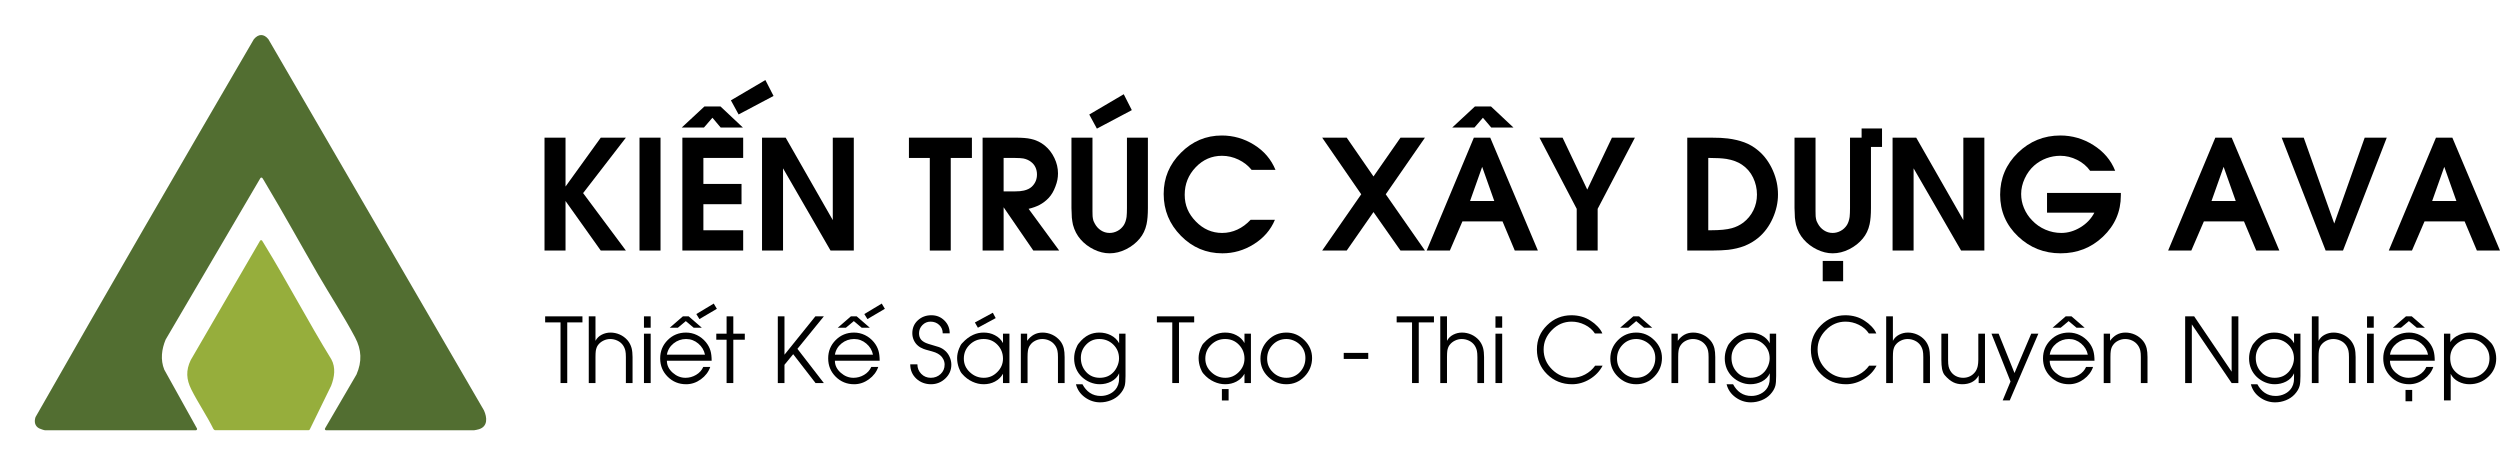
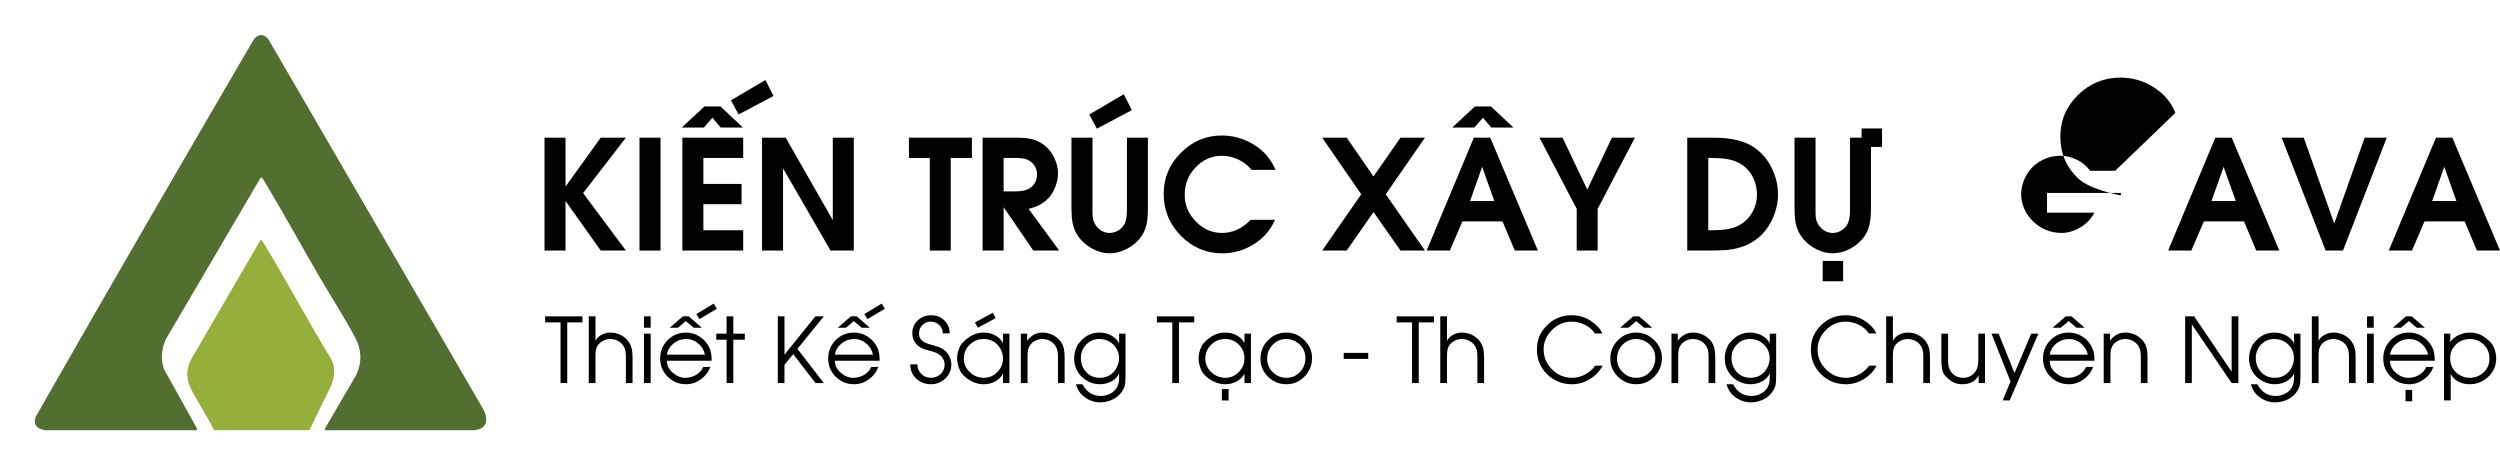
<svg xmlns="http://www.w3.org/2000/svg" id="Layer_1" data-name="Layer 1" width="11880.63" height="2187.7" viewBox="0 0 11880.63 2187.7">
  <g>
    <path d="M1544.7,2035.81l149.17-255.68c.13-.22.24-.44.34-.67,26.54-61.28,24.42-117.17-6.7-175.88-53.03-100.05-119.39-201.5-176.63-300.34-83.99-145.03-164.95-292.43-251.13-436.12-1.96-3.27-7.71-13.96-12.61-20.78-2.51-3.49-7.8-3.22-9.97.49l-449.82,766.54c-.14.24-.27.5-.38.76-18.87,45.36-25.17,95.58-6.49,142.13.1.25.21.48.34.72l155.05,278.94c.29.52.5,1.08.62,1.66h0c.78,3.7-2.05,7.17-5.83,7.17H213.88c-4,0-23.35-6.69-27.84-9.05-20.65-10.82-24.2-31.78-17.52-52.73.13-.41.3-.8.51-1.17C510.55,1381.58,858.34,783.83,1206.1,186.93c.18-.31.39-.61.62-.88,21.64-25.6,47.12-26.42,68.46.05.2.25.38.51.54.78l1023.96,1762.99c.11.18.21.37.29.57,15.42,33.98,18.69,76.29-23.92,89.37-4.29,1.32-19.87,4.94-23.28,4.94h-702.92c-4.6,0-7.47-4.97-5.15-8.94Z" fill="#526e31" />
    <path d="M1235.76,1144.26c2.21-3.81,7.67-3.99,10.11-.33,4.03,6.06,8.68,14.19,9.55,15.61,110.32,180.13,208.49,368.03,319.18,548.02,21.75,39.36,14.66,84.99-.78,125.22-.07.17-.14.35-.22.51l-101.15,206.98c-.32.66-.76,1.25-1.3,1.75l-.85.78c-1.1,1.02-2.55,1.59-4.06,1.59l-443.95-.07c-1.55,0-3.04-.6-4.15-1.68l-3.05-2.95c-.48-.47-.88-1.01-1.17-1.61-31.45-63.39-72.88-123.9-104.49-186.83-24.16-48.09-26.66-90.56-3.09-139.94.07-.16.16-.31.24-.46l329.18-566.59Z" fill="#96ae3c" />
  </g>
  <g>
    <path d="M2587.68,1190.7v-536.52h99.88v232.27l167.42-232.27h119.43l-203.32,263.47,203.32,273.04h-119.43l-167.42-235.46v235.46h-99.88Z" />
    <path d="M3039.1,1190.7v-536.52h99.88v536.52h-99.88Z" />
    <path d="M3239.93,605.96l107.7-100h76.42l106.28,100h-105.57l-39.1-46.45-40.17,46.45h-105.57ZM3242.78,1190.7v-536.52h288.98v96.45h-189.1v123.4h181.28v96.45h-181.28v123.76h189.1v96.45h-288.98ZM3510.08,543.9l-36.61-67.02,163.86-96.45,38.74,75.53-166,87.94Z" />
    <path d="M3621.34,1190.7v-536.52h112.32l223.93,391.84v-391.84h99.88v536.52h-110.55l-225.71-390.77v390.77h-99.88Z" />
    <path d="M4418.62,1190.7v-440.06h-99.17v-96.45h299.29v96.45h-100.59v440.06h-99.53Z" />
    <path d="M4669.57,1190.7v-536.52h156.04c15.16,0,28.91.48,41.23,1.42,12.32.95,23.1,2.48,32.35,4.61,25.35,5.67,47.45,16.31,66.29,31.91,18.84,15.6,33.95,35.23,45.32,58.86,11.37,23.64,17.06,47.99,17.06,73.05,0,10.41-.95,20.57-2.84,30.5-1.9,9.93-5.1,20.69-9.6,32.27-8.06,21.75-18.54,39.54-31.46,53.37-12.92,13.83-27.67,25.12-44.25,33.86-14.7,7.57-31.87,13.71-51.54,18.44l145.38,198.22h-122.99l-141.11-205.67v205.67h-99.88ZM4769.45,909.5h54.38c17.29,0,31.28-1.3,41.94-3.9,15.64-3.55,28.2-9.69,37.68-18.44,16.35-15.6,24.53-34.98,24.53-58.15,0-12.06-2.37-23.28-7.11-33.69-4.74-10.4-12.09-19.33-22.04-26.77s-21.68-12.59-35.19-15.43c-4.27-.71-9.6-1.3-16-1.77-6.4-.47-14.1-.71-23.1-.71h-55.1v158.86Z" />
    <path d="M5091.84,654.18h99.88v348.58l.36,18.08c0,2.6.12,5.44.36,8.51.23,3.08.71,6.27,1.42,9.57.71,6.86,3.43,14.31,8.18,22.34,7.11,13.95,16.94,25.06,29.5,33.33,12.56,8.28,26.42,12.41,41.59,12.41,13.03,0,25.59-3.19,37.68-9.57s22.15-15.72,30.21-28.01c6.4-10.64,10.66-23.52,12.8-38.65,1.18-11.11,1.78-25.06,1.78-41.84v-334.75h99.53v334.75c0,31.21-2.13,56.74-6.4,76.59-5.69,26.48-16.59,49.29-32.7,68.44-17.06,20.57-38.45,37.36-64.16,50.35-25.71,13-51.96,19.5-78.73,19.5-24.88,0-49.71-6.03-74.47-18.08-24.76-12.06-45.8-27.95-63.09-47.69-17.3-19.74-29.5-43.08-36.61-70.03-2.13-10.16-3.91-21.39-5.33-33.69,0-5.2-.3-13.12-.89-23.76-.59-10.64-.89-17.85-.89-21.63v-334.75ZM5212.7,611.28l-36.26-67.02,163.86-96.45,38.39,75.53-166,87.94Z" />
    <path d="M5943.15,1044.6h115.52c-19.91,47.99-53.56,86.76-100.95,116.31-45.98,28.61-95.5,42.91-148.58,42.91-76.78,0-142.48-27.71-197.1-83.15-54.62-55.43-81.93-121.68-81.93-198.76s27.25-141.19,81.75-195.92c54.5-54.73,119.31-82.09,194.43-82.09,54.97,0,106.1,14.72,153.38,44.15s81.22,69.21,101.84,119.32h-113.39c-16.59-20.57-37.44-36.88-62.56-48.94-25.12-12.06-51.31-18.08-78.55-18.08-48.58,0-90.23,18.21-124.94,54.61-34.72,36.41-52.07,79.91-52.07,130.49s17.65,90.84,52.96,127.13c35.31,36.29,76.89,54.43,124.76,54.43,25.35,0,49.52-5.32,72.51-15.96,22.98-10.64,43.95-26.12,62.91-46.45Z" />
    <path d="M6283.32,1190.7l185.55-267.37-185.55-269.14h116.59l127.25,184.39,128.32-184.39h116.23l-186.26,269.14,186.26,267.37h-116.23l-128.32-182.98-127.25,182.98h-116.59Z" />
    <path d="M6779.89,1190.7l224.29-536.52h77.84l226.42,536.52h-109.83l-58.29-138.65h-190.52l-59.72,138.65h-110.19ZM6901.45,605.96l107.7-100h76.42l106.64,100h-105.57l-39.46-46.45-40.17,46.45h-105.57ZM6986.05,955.24h115.17l-57.58-162.41-57.58,162.41Z" />
    <path d="M7492.92,1190.7v-198.22l-177.01-338.29h109.83l117.3,246.8,117.3-246.8h109.12l-177.01,338.29v198.22h-99.53Z" />
    <path d="M8018.28,1190.7v-536.52h113.03c33.65,0,60.3,1.3,79.98,3.9,28.2,3.55,54.26,9.7,78.2,18.44,23.93,8.75,46.44,22.11,67.54,40.07,28.44,24.11,51.18,55.44,68.25,93.97,8.05,18.44,14.1,37.06,18.13,55.85,4.03,18.79,6.04,38.24,6.04,58.33,0,37.59-8.24,74.94-24.7,112.06-16.47,37.12-39.04,67.85-67.71,92.2-20.38,17.02-43.25,30.5-68.6,40.42-21.8,8.28-46.8,14.18-75,17.73-9.01.95-20.74,1.77-35.19,2.48-14.46.71-29.39,1.06-44.79,1.06h-115.17ZM8118.17,1094.25h12.44c43.13,0,76.42-3.31,99.88-9.93,19.67-5.44,37.79-14.3,54.38-26.6,20.62-16.07,36.55-35.58,47.81-58.51,11.25-22.93,16.88-47.75,16.88-74.47,0-28.37-6.1-55.26-18.31-80.67-12.21-25.41-29.92-45.92-53.14-61.52-19.43-13.24-43.96-22.34-73.58-27.3-20.38-3.07-46.8-4.61-79.27-4.61h-7.11v343.61Z" />
    <path d="M8891.27,698.15v290.78c0,31.21-2.13,56.74-6.4,76.59-5.69,26.48-16.59,49.29-32.7,68.44-17.06,20.57-38.45,37.36-64.16,50.35-25.71,13-51.96,19.5-78.73,19.5-24.88,0-49.71-6.03-74.47-18.08-24.76-12.06-45.8-27.95-63.09-47.69-17.3-19.74-29.5-43.08-36.61-70.03-2.13-10.16-3.91-21.39-5.33-33.69,0-5.2-.3-13.12-.89-23.76-.59-10.64-.89-17.85-.89-21.63v-334.75h99.88v348.58l.35,18.08c0,2.6.12,5.44.36,8.51.23,3.08.71,6.27,1.42,9.57.71,6.86,3.43,14.31,8.18,22.34,7.11,13.95,16.94,25.06,29.5,33.33,12.56,8.28,26.42,12.41,41.59,12.41,13.03,0,25.59-3.19,37.68-9.57,12.08-6.38,22.15-15.72,30.21-28.01,6.4-10.64,10.66-23.52,12.8-38.65,1.18-11.11,1.78-25.06,1.78-41.84v-334.75h55.1v-43.62h97.04v87.59h-52.61ZM8662.01,1336.8v-96.81h97.04v96.81h-97.04Z" />
-     <path d="M8994,1190.7v-536.52h112.32l223.93,391.84v-391.84h99.88v536.52h-110.55l-225.71-390.77v390.77h-99.88Z" />
-     <path d="M10051.83,811.63h-119.08c-15.64-21.99-36.32-39.36-62.03-52.13-25.71-12.77-52.2-19.15-79.44-19.15-22.99,0-45.14,3.96-66.47,11.88-21.33,7.92-40.64,19.45-57.94,34.57-18.72,16.55-33.71,37.06-44.96,61.52-11.26,24.47-16.88,49-16.88,73.58,0,11.35,1.07,22.52,3.2,33.51s5.51,22.05,10.13,33.16c4.62,11.11,10.13,21.51,16.53,31.21,6.4,9.7,13.62,18.68,21.68,26.95,18.25,19.39,39.51,34.28,63.8,44.68,24.29,10.41,49.46,15.6,75.53,15.6,31.28,0,61.55-8.87,90.82-26.6,29.26-17.73,51.36-41.01,66.29-69.86h-225v-93.62h350.83v11.7c0,77.07-28.44,142.55-85.31,196.45-55.45,52.48-122.4,78.72-200.83,78.72s-145.73-26.6-201.9-79.79c-57.11-54.13-85.66-120.33-85.66-198.58s28.14-144.73,84.42-199.46c56.28-54.73,123.52-82.09,201.72-82.09,55.92,0,107.93,15.02,156.04,45.03,49.76,31.21,84.6,72.11,104.5,122.69Z" />
+     <path d="M10051.83,811.63h-119.08c-15.64-21.99-36.32-39.36-62.03-52.13-25.71-12.77-52.2-19.15-79.44-19.15-22.99,0-45.14,3.96-66.47,11.88-21.33,7.92-40.64,19.45-57.94,34.57-18.72,16.55-33.71,37.06-44.96,61.52-11.26,24.47-16.88,49-16.88,73.58,0,11.35,1.07,22.52,3.2,33.51s5.51,22.05,10.13,33.16c4.62,11.11,10.13,21.51,16.53,31.21,6.4,9.7,13.62,18.68,21.68,26.95,18.25,19.39,39.51,34.28,63.8,44.68,24.29,10.41,49.46,15.6,75.53,15.6,31.28,0,61.55-8.87,90.82-26.6,29.26-17.73,51.36-41.01,66.29-69.86h-225v-93.62h350.83v11.7s-145.73-26.6-201.9-79.79c-57.11-54.13-85.66-120.33-85.66-198.58s28.14-144.73,84.42-199.46c56.28-54.73,123.52-82.09,201.72-82.09,55.92,0,107.93,15.02,156.04,45.03,49.76,31.21,84.6,72.11,104.5,122.69Z" />
    <path d="M10303.49,1190.7l224.29-536.52h77.84l226.42,536.52h-109.83l-58.29-138.65h-190.52l-59.72,138.65h-110.19ZM10509.65,955.24h115.17l-57.58-162.41-57.58,162.41Z" />
    <path d="M11052.07,1190.7l-209-536.52h104.86l145.02,408.15,144.67-408.15h104.86l-207.94,536.52h-82.46Z" />
    <path d="M11352.07,1190.7l224.29-536.52h77.84l226.42,536.52h-109.83l-58.29-138.65h-190.52l-59.72,138.65h-110.19ZM11558.24,955.24h115.17l-57.58-162.41-57.58,162.41Z" />
  </g>
  <g>
    <path d="M2663.79,1820.33v-288.26h-73.08v-28.7h177.23v28.7h-72.24v288.26h-31.92Z" />
    <path d="M2797.97,1820.33v-316.96h31.92v116.27c6.58-12.57,16.41-22.24,29.5-29.01,13.09-6.77,27.05-10.16,41.89-10.16s29.85,3.07,43.78,9.22c13.93,6.15,26.14,15.08,36.64,26.82,9.24,10.89,15.82,23.39,19.74,37.5,3.08,12.01,4.62,26.26,4.62,42.74v123.6h-31.71v-123.6c0-12.57-.77-22.34-2.31-29.33-2.1-9.77-5.95-18.71-11.55-26.81-6.58-9.36-15.37-16.62-26.35-21.79-10.99-5.17-22.44-7.75-34.33-7.75-11.06,0-21.81,2.55-32.23,7.65-10.43,5.1-19,12.12-25.72,21.05-5.04,6.84-8.54,15.92-10.5,27.23-.42,3.21-.77,7.23-1.05,12.05-.28,4.82-.42,10.72-.42,17.7v123.6h-31.92Z" />
    <path d="M3060.25,1557.41v-54.05h31.92v54.05h-31.92ZM3060.25,1820.33v-234.63h31.92v234.63h-31.92Z" />
    <path d="M3381.96,1714.33h-212.72c0,21.79,9.31,40.85,27.93,57.19,18.06,15.92,38.22,23.88,60.48,23.88,17.78,0,34.51-4.61,50.19-13.83,15.68-9.22,27.09-21.79,34.23-37.71h33.18c-8.12,23.46-22.96,43.02-44.52,58.66-21.56,15.64-44.87,23.46-69.93,23.46-34.58,0-63.81-11.87-87.67-35.61-23.87-23.74-35.8-52.79-35.8-87.15s11.86-63.23,35.59-87.04c23.73-23.81,52.74-35.72,87.04-35.72,18.34,0,35.7,3.98,52.08,11.94s30.52,19.14,42.42,33.52c10.5,12.85,17.85,26.68,22.05,41.48,3.64,12.85,5.46,28.49,5.46,46.93ZM3169.24,1685.62h181.01c-4.2-20.95-14.8-38.62-31.81-53-17.01-14.38-36.36-21.58-58.06-21.58s-42.07,6.99-59.43,20.95c-17.36,13.97-27.93,31.84-31.71,53.63ZM3182.89,1557.41l62.37-54.05h27.51l62.37,54.05h-38.64l-37.38-31.42-37.59,31.42h-38.64ZM3309.1,1492.47l82.74-49.86,14.91,24.93-82.95,48.81-14.7-23.88Z" />
    <path d="M3452.94,1820.33v-205.93h-48.93v-28.7h48.93v-82.33h31.92v82.33h54.6v28.7h-54.6v205.93h-31.92Z" />
    <path d="M3696.33,1820.33v-316.96h31.71v182.26l146.79-182.26h40.32l-125.58,154.4,125.58,162.57h-39.48l-106.26-137.22-41.37,50.49v86.73h-31.71Z" />
    <path d="M4180.36,1714.33h-212.72c0,21.79,9.31,40.85,27.93,57.19,18.06,15.92,38.22,23.88,60.48,23.88,17.78,0,34.51-4.61,50.19-13.83,15.68-9.22,27.09-21.79,34.23-37.71h33.18c-8.12,23.46-22.96,43.02-44.52,58.66-21.56,15.64-44.87,23.46-69.93,23.46-34.58,0-63.81-11.87-87.67-35.61-23.87-23.74-35.8-52.79-35.8-87.15s11.86-63.23,35.59-87.04c23.73-23.81,52.74-35.72,87.04-35.72,18.34,0,35.7,3.98,52.08,11.94s30.52,19.14,42.42,33.52c10.5,12.85,17.85,26.68,22.05,41.48,3.64,12.85,5.46,28.49,5.46,46.93ZM3967.64,1685.62h181.01c-4.2-20.95-14.8-38.62-31.81-53-17.01-14.38-36.36-21.58-58.06-21.58s-42.07,6.99-59.43,20.95c-17.36,13.97-27.93,31.84-31.71,53.63ZM3981.29,1557.41l62.37-54.05h27.51l62.37,54.05h-38.64l-37.38-31.42-37.59,31.42h-38.64ZM4107.49,1492.47l82.74-49.86,14.91,24.93-82.95,48.81-14.7-23.88Z" />
    <path d="M4325.68,1731.5h34.02c0,17.6,6.09,32.65,18.27,45.15,12.18,12.5,27.3,18.75,45.36,18.75s33.88-5.93,46.62-17.81c12.74-11.87,19.11-26.82,19.11-44.83,0-8.66-1.93-16.93-5.77-24.83-3.85-7.89-9.07-14.52-15.64-19.9-6.58-5.38-14.49-9.88-23.73-13.51-5.04-1.81-13.65-4.4-25.83-7.75-7.28-1.81-13.16-3.42-17.64-4.82-4.48-1.39-8.4-2.72-11.76-3.98-10.64-4.05-19.46-9.15-26.46-15.29-8.4-7.12-14.95-15.85-19.63-26.19-4.69-10.33-7.03-21.3-7.03-32.89,0-24.86,8.75-45.32,26.25-61.38,17.5-16.06,38.85-24.09,64.05-24.09s45.01,8.24,61.95,24.72c16.94,16.48,25.41,36.87,25.41,61.17h-33.18c0-16.06-5.56-29.33-16.69-39.8-11.13-10.47-24.88-15.71-41.26-15.71-15.12,0-28,5.45-38.64,16.34-10.64,10.89-15.96,23.95-15.96,39.17,0,11.73,3.08,21.51,9.24,29.33,5.04,6.29,12.88,11.8,23.52,16.55,3.22,1.4,7.31,2.9,12.28,4.5,4.97,1.61,10.88,3.39,17.74,5.34,17.78,5.03,28.42,8.24,31.92,9.64,5.88,2.24,11.13,4.71,15.75,7.44,4.62,2.72,9.1,6.04,13.44,9.95,9.1,7.82,16.31,17.74,21.63,29.75,5.32,12.01,7.98,24.23,7.98,36.66,0,25.7-9.59,47.59-28.77,65.68-19.18,18.09-41.86,27.13-68.04,27.13s-50.61-8.8-69.51-26.4c-19.32-18.02-28.98-40.71-28.98-68.09Z" />
    <path d="M4797.11,1585.7v234.63h-30.66v-44.2c-8.54,15.78-21.35,28.21-38.43,37.29-15.96,8.38-33.53,12.57-52.71,12.57s-36.26-3.98-53.76-11.94c-18.62-8.38-35.21-21.02-49.77-37.92-5.32-5.72-10.29-14.87-14.91-27.44-5.6-15.64-8.4-31.35-8.4-47.14,0-14.25,3.01-29.05,9.03-44.41,5.04-13.13,10.22-22.07,15.54-26.82,16.52-18.02,33.81-31.07,51.87-39.17,15.54-7.12,32.06-10.68,49.56-10.68,9.94,0,19.21.98,27.82,2.93,8.61,1.96,17.04,5.1,25.3,9.43,17.36,8.8,30.31,21.3,38.85,37.5v-44.62h30.66ZM4674.48,1611.04c-25.76,0-47.88,9.04-66.36,27.13-18.48,18.09-27.72,40.05-27.72,65.88s9.48,46.82,28.45,64.63c18.97,17.81,41.12,26.71,66.46,26.71s45.64-9.01,63.84-27.02c18.2-18.02,27.3-39.31,27.3-63.9,0-25.84-8.79-47.87-26.35-66.09-17.57-18.23-39.45-27.34-65.62-27.34ZM4731.8,1511.75l-84.63,45.67-14.28-24.93,85.26-46.3,13.65,25.56Z" />
    <path d="M4851.29,1820.33v-234.63h30.03v33.94c9.24-12.85,19.91-22.59,32.02-29.22,12.11-6.63,25.86-9.95,41.26-9.95s31.18,3.35,45.67,10.06c14.49,6.7,27.05,16.41,37.69,29.12,8.26,10.2,14.07,22.14,17.43,35.82,1.26,5.45,2.24,11.59,2.94,18.43.7,6.84,1.05,14.46,1.05,22.83v123.6h-31.71v-123.6c0-12.43-.77-22.13-2.31-29.12-2.1-9.92-5.95-18.78-11.55-26.61-6.86-9.64-15.64-17.04-26.35-22.21-10.71-5.17-22.15-7.75-34.33-7.75-11.06,0-21.88,2.55-32.44,7.65-10.57,5.1-18.94,12.12-25.09,21.05-5.46,7.12-9.03,16.2-10.71,27.23-.56,3.49-.98,7.54-1.26,12.15-.28,4.61-.42,10.47-.42,17.6v123.6h-31.92Z" />
    <path d="M5348.76,1585.7v201.11c0,21.37-1.26,36.87-3.78,46.51-3.64,13.83-11.55,27.37-23.73,40.64-11.2,12.15-25.09,21.54-41.68,28.18-16.59,6.63-33.63,9.95-51.13,9.95-26.46,0-50.68-7.96-72.66-23.88-21.98-15.92-36.19-36.66-42.63-62.22h30.87c9.52,17.88,21.28,31.49,35.28,40.85,14.84,9.92,32.06,14.87,51.66,14.87,15.54,0,30.17-3.42,43.89-10.26,14.56-7.26,25.62-17.46,33.18-30.59,4.62-8.24,7.63-16.97,9.03-26.19.84-5.45,1.26-14.73,1.26-27.86v-12.78c-7.14,16.62-19.74,29.68-37.8,39.17-16.66,8.52-34.72,12.78-54.18,12.78-15.54,0-30.63-3-45.25-9.01-14.63-6-27.82-14.46-39.58-25.35-12.18-11.59-21.39-24.89-27.61-39.91-6.23-15.01-9.34-31.04-9.34-48.08,0-7.68.63-15.19,1.89-22.52,1.26-7.33,3.29-14.84,6.09-22.52,4.34-12.29,9.17-21.44,14.49-27.44,14.42-18.29,30.31-31.63,47.67-40.01,14.98-7.12,31.57-10.68,49.77-10.68,19.46,0,37.52,4.19,54.18,12.57,17.78,9.08,31.01,21.79,39.69,38.13v-45.46h30.45ZM5223.61,1611.04c-24.36,0-44.97,8.83-61.84,26.5-16.87,17.67-25.3,38.72-25.3,63.16,0,26.4,8.4,48.78,25.2,67.14,16.8,18.37,38.5,27.55,65.1,27.55,12.46,0,24.08-2.09,34.86-6.28,10.78-4.19,20.65-10.96,29.61-20.32,7.84-8.24,14.24-18.33,19.21-30.27,4.97-11.94,7.45-23.71,7.45-35.3,0-26.11-9.07-48.01-27.19-65.68-18.13-17.67-40.5-26.5-67.09-26.5Z" />
    <path d="M5570.94,1820.33v-288.26h-73.08v-28.7h177.23v28.7h-72.24v288.26h-31.92Z" />
    <path d="M5944.73,1585.7v234.63h-30.66v-44.2c-8.54,15.78-21.35,28.21-38.43,37.29-15.96,8.38-33.53,12.57-52.71,12.57s-36.26-3.98-53.76-11.94c-18.62-8.38-35.21-21.02-49.77-37.92-5.32-5.72-10.29-14.87-14.91-27.44-5.6-15.64-8.4-31.35-8.4-47.14,0-14.25,3.01-29.05,9.03-44.41,5.04-13.13,10.22-22.07,15.54-26.82,16.52-18.02,33.81-31.07,51.87-39.17,15.54-7.12,32.06-10.68,49.56-10.68,9.94,0,19.21.98,27.82,2.93,8.61,1.96,17.04,5.1,25.3,9.43,17.36,8.8,30.31,21.3,38.85,37.5v-44.62h30.66ZM5822.09,1611.04c-25.76,0-47.88,9.04-66.36,27.13-18.48,18.09-27.72,40.05-27.72,65.88s9.48,46.82,28.45,64.63c18.97,17.81,41.12,26.71,66.46,26.71s45.64-9.01,63.84-27.02c18.2-18.02,27.3-39.31,27.3-63.9,0-25.84-8.79-47.87-26.35-66.09-17.57-18.23-39.45-27.34-65.62-27.34ZM5806.76,1903.08v-54.05h31.92v54.05h-31.92Z" />
    <path d="M6113.35,1580.46c32.48,0,60.93,11.98,85.36,35.93,24.43,23.95,36.64,52.34,36.64,85.16s-11.9,62.99-35.7,87.57c-23.8,24.58-52.57,36.87-86.31,36.87s-62.75-11.87-87.04-35.61c-24.29-23.74-36.43-52.37-36.43-85.89s11.97-63.27,35.91-87.57c23.94-24.3,53.13-36.45,87.57-36.45ZM6113.35,1611.04c-25.76,0-47.46,9.11-65.1,27.34-17.64,18.23-26.46,40.26-26.46,66.09s8.99,46.58,26.98,64.31c17.99,17.74,39.51,26.61,64.57,26.61s47.42-9.18,64.57-27.55c17.15-18.36,25.72-40.46,25.72-66.3s-9.17-47.48-27.51-64.94c-8.26-7.82-17.95-14.04-29.08-18.64-11.13-4.61-22.36-6.91-33.7-6.91Z" />
    <path d="M6385.72,1677.03h116.55v28.7h-116.55v-28.7Z" />
    <path d="M6710.37,1820.33v-288.26h-73.08v-28.7h177.23v28.7h-72.24v288.26h-31.92Z" />
    <path d="M6844.55,1820.33v-316.96h31.92v116.27c6.58-12.57,16.41-22.24,29.5-29.01,13.09-6.77,27.05-10.16,41.89-10.16s29.85,3.07,43.78,9.22c13.93,6.15,26.14,15.08,36.64,26.82,9.24,10.89,15.82,23.39,19.74,37.5,3.08,12.01,4.62,26.26,4.62,42.74v123.6h-31.71v-123.6c0-12.57-.77-22.34-2.31-29.33-2.1-9.77-5.95-18.71-11.55-26.81-6.58-9.36-15.37-16.62-26.35-21.79-10.99-5.17-22.44-7.75-34.33-7.75-11.06,0-21.81,2.55-32.23,7.65-10.43,5.1-19,12.12-25.72,21.05-5.04,6.84-8.54,15.92-10.5,27.23-.42,3.21-.77,7.23-1.05,12.05-.28,4.82-.42,10.72-.42,17.7v123.6h-31.92Z" />
-     <path d="M7106.83,1557.41v-54.05h31.92v54.05h-31.92ZM7106.83,1820.33v-234.63h31.92v234.63h-31.92Z" />
    <path d="M7614.81,1584.86h-35.28c-11.48-17.46-27.37-31.21-47.67-41.27-20.3-10.06-41.44-15.08-63.42-15.08-35.7,0-66.75,13.27-93.13,39.8-26.39,26.54-39.58,57.33-39.58,92.39,0,36.87,13.4,68.54,40.21,95,26.81,26.47,58.41,39.7,94.81,39.7,21.56,0,42.1-5.2,61.63-15.61,19.53-10.4,35.66-24.47,48.4-42.21h35.28c-13.72,26.4-33.95,47.73-60.69,64-26.74,16.27-54.95,24.41-84.63,24.41-46.76,0-86.27-15.89-118.54-47.66-32.27-31.77-48.4-70.98-48.4-117.63s16.03-83.13,48.09-114.91c32.06-31.77,70.77-47.66,116.13-47.66,16.94,0,33.18,2.2,48.72,6.6,15.54,4.4,29.89,11.07,43.05,20.01,11.34,7.12,21.91,15.78,31.71,25.98,11.34,11.73,19.11,23.12,23.31,34.15Z" />
    <path d="M7776.08,1580.46c32.48,0,60.93,11.98,85.36,35.93,24.43,23.95,36.64,52.34,36.64,85.16s-11.9,62.99-35.7,87.57c-23.8,24.58-52.57,36.87-86.31,36.87s-62.75-11.87-87.04-35.61c-24.29-23.74-36.43-52.37-36.43-85.89s11.97-63.27,35.91-87.57c23.94-24.3,53.13-36.45,87.57-36.45ZM7776.08,1611.04c-25.76,0-47.46,9.11-65.1,27.34-17.64,18.23-26.46,40.26-26.46,66.09s8.99,46.58,26.98,64.31c17.99,17.74,39.51,26.61,64.57,26.61s47.42-9.18,64.57-27.55c17.15-18.36,25.72-40.46,25.72-66.3s-9.17-47.48-27.51-64.94c-8.26-7.82-17.95-14.04-29.08-18.64-11.13-4.61-22.36-6.91-33.7-6.91ZM7699.44,1557.41l62.37-54.05h27.51l62.37,54.05h-38.64l-37.38-31.42-37.38,31.42h-38.85Z" />
    <path d="M7943.24,1820.33v-234.63h30.03v33.94c9.24-12.85,19.91-22.59,32.02-29.22,12.11-6.63,25.86-9.95,41.26-9.95s31.18,3.35,45.67,10.06c14.49,6.7,27.05,16.41,37.69,29.12,8.26,10.2,14.07,22.14,17.43,35.82,1.26,5.45,2.24,11.59,2.94,18.43.7,6.84,1.05,14.46,1.05,22.83v123.6h-31.71v-123.6c0-12.43-.77-22.13-2.31-29.12-2.1-9.92-5.95-18.78-11.55-26.61-6.86-9.64-15.64-17.04-26.35-22.21-10.71-5.17-22.15-7.75-34.33-7.75-11.06,0-21.88,2.55-32.44,7.65-10.57,5.1-18.94,12.12-25.09,21.05-5.46,7.12-9.03,16.2-10.71,27.23-.56,3.49-.98,7.54-1.26,12.15-.28,4.61-.42,10.47-.42,17.6v123.6h-31.92Z" />
    <path d="M8440.71,1585.7v201.11c0,21.37-1.26,36.87-3.78,46.51-3.64,13.83-11.55,27.37-23.73,40.64-11.2,12.15-25.09,21.54-41.68,28.18-16.59,6.63-33.64,9.95-51.13,9.95-26.46,0-50.68-7.96-72.66-23.88-21.98-15.92-36.19-36.66-42.63-62.22h30.87c9.52,17.88,21.28,31.49,35.28,40.85,14.84,9.92,32.06,14.87,51.66,14.87,15.54,0,30.17-3.42,43.89-10.26,14.56-7.26,25.62-17.46,33.18-30.59,4.62-8.24,7.63-16.97,9.03-26.19.84-5.45,1.26-14.73,1.26-27.86v-12.78c-7.14,16.62-19.74,29.68-37.8,39.17-16.66,8.52-34.72,12.78-54.18,12.78-15.54,0-30.63-3-45.25-9.01-14.63-6-27.82-14.46-39.58-25.35-12.18-11.59-21.39-24.89-27.61-39.91-6.23-15.01-9.34-31.04-9.34-48.08,0-7.68.63-15.19,1.89-22.52,1.26-7.33,3.29-14.84,6.09-22.52,4.34-12.29,9.17-21.44,14.49-27.44,14.42-18.29,30.31-31.63,47.67-40.01,14.98-7.12,31.57-10.68,49.77-10.68,19.46,0,37.52,4.19,54.18,12.57,17.78,9.08,31.01,21.79,39.69,38.13v-45.46h30.45ZM8315.56,1611.04c-24.36,0-44.97,8.83-61.84,26.5-16.87,17.67-25.3,38.72-25.3,63.16,0,26.4,8.4,48.78,25.2,67.14,16.8,18.37,38.5,27.55,65.1,27.55,12.46,0,24.08-2.09,34.86-6.28,10.78-4.19,20.65-10.96,29.61-20.32,7.84-8.24,14.24-18.33,19.21-30.27,4.97-11.94,7.46-23.71,7.46-35.3,0-26.11-9.07-48.01-27.19-65.68-18.13-17.67-40.5-26.5-67.09-26.5Z" />
    <path d="M8916.77,1584.86h-35.28c-11.48-17.46-27.37-31.21-47.67-41.27-20.3-10.06-41.44-15.08-63.42-15.08-35.7,0-66.75,13.27-93.13,39.8-26.39,26.54-39.58,57.33-39.58,92.39,0,36.87,13.4,68.54,40.21,95,26.81,26.47,58.41,39.7,94.81,39.7,21.56,0,42.1-5.2,61.63-15.61,19.53-10.4,35.66-24.47,48.4-42.21h35.28c-13.72,26.4-33.95,47.73-60.69,64-26.74,16.27-54.95,24.41-84.63,24.41-46.76,0-86.27-15.89-118.54-47.66-32.27-31.77-48.4-70.98-48.4-117.63s16.03-83.13,48.09-114.91c32.06-31.77,70.77-47.66,116.13-47.66,16.94,0,33.18,2.2,48.72,6.6,15.54,4.4,29.89,11.07,43.05,20.01,11.34,7.12,21.91,15.78,31.71,25.98,11.34,11.73,19.11,23.12,23.31,34.15Z" />
    <path d="M8963.6,1820.33v-316.96h31.92v116.27c6.58-12.57,16.41-22.24,29.5-29.01,13.09-6.77,27.05-10.16,41.89-10.16s29.85,3.07,43.78,9.22c13.93,6.15,26.14,15.08,36.64,26.82,9.24,10.89,15.82,23.39,19.74,37.5,3.08,12.01,4.62,26.26,4.62,42.74v123.6h-31.71v-123.6c0-12.57-.77-22.34-2.31-29.33-2.1-9.77-5.95-18.71-11.55-26.81-6.58-9.36-15.37-16.62-26.35-21.79-10.99-5.17-22.44-7.75-34.33-7.75-11.06,0-21.81,2.55-32.23,7.65-10.43,5.1-19,12.12-25.72,21.05-5.04,6.84-8.54,15.92-10.5,27.23-.42,3.21-.77,7.23-1.05,12.05-.28,4.82-.42,10.72-.42,17.7v123.6h-31.92Z" />
    <path d="M9433.14,1585.7v234.63h-30.03v-36.45c-7.28,14.25-18.06,25-32.34,32.26-13.16,6.56-28.35,9.85-45.57,9.85-15.82,0-29.96-3.07-42.42-9.22-13.58-6.7-26.95-17.67-40.11-32.89-6.16-6.56-10.71-16.97-13.65-31.21-2.1-11.17-3.15-25.49-3.15-42.95v-124.02h31.92v124.02c0,14.25.84,24.93,2.52,32.05,1.68,7.12,4.27,13.69,7.77,19.69,6.3,10.89,14.84,19.27,25.62,25.14,10.78,5.87,22.75,8.8,35.91,8.8,11.62,0,22.33-2.41,32.13-7.23,9.8-4.82,18.27-11.97,25.41-21.47,5.32-7.4,9.17-16.48,11.55-27.23,1.82-9.08,2.73-18.99,2.73-29.75v-124.02h31.71Z" />
    <path d="M9653.01,1585.7h33.81l-135.87,316.96h-33.6l37.17-89.66-90.51-227.3h34.02l75.39,187.08,79.59-187.08Z" />
    <path d="M9953.51,1714.33h-212.72c0,21.79,9.31,40.85,27.93,57.19,18.06,15.92,38.22,23.88,60.48,23.88,17.78,0,34.51-4.61,50.19-13.83,15.68-9.22,27.09-21.79,34.23-37.71h33.18c-8.12,23.46-22.96,43.02-44.52,58.66-21.56,15.64-44.87,23.46-69.93,23.46-34.58,0-63.8-11.87-87.67-35.61-23.87-23.74-35.8-52.79-35.8-87.15s11.86-63.23,35.59-87.04c23.73-23.81,52.74-35.72,87.04-35.72,18.34,0,35.7,3.98,52.08,11.94,16.38,7.96,30.52,19.14,42.42,33.52,10.5,12.85,17.85,26.68,22.05,41.48,3.64,12.85,5.46,28.49,5.46,46.93ZM9740.79,1685.62h181.01c-4.2-20.95-14.8-38.62-31.81-53-17.01-14.38-36.37-21.58-58.06-21.58s-42.07,6.99-59.43,20.95c-17.36,13.97-27.93,31.84-31.71,53.63ZM9754.43,1557.41l62.37-54.05h27.51l62.37,54.05h-38.64l-37.38-31.42-37.59,31.42h-38.64Z" />
    <path d="M9997.4,1820.33v-234.63h30.03v33.94c9.24-12.85,19.91-22.59,32.02-29.22,12.11-6.63,25.86-9.95,41.26-9.95s31.18,3.35,45.67,10.06c14.49,6.7,27.05,16.41,37.69,29.12,8.26,10.2,14.07,22.14,17.43,35.82,1.26,5.45,2.24,11.59,2.94,18.43.7,6.84,1.05,14.46,1.05,22.83v123.6h-31.71v-123.6c0-12.43-.77-22.13-2.31-29.12-2.1-9.92-5.95-18.78-11.55-26.61-6.86-9.64-15.64-17.04-26.35-22.21-10.71-5.17-22.15-7.75-34.33-7.75-11.06,0-21.88,2.55-32.44,7.65-10.57,5.1-18.94,12.12-25.09,21.05-5.46,7.12-9.03,16.2-10.71,27.23-.56,3.49-.98,7.54-1.26,12.15-.28,4.61-.42,10.47-.42,17.6v123.6h-31.92Z" />
    <path d="M10384.42,1820.33v-316.96h42.84l178.07,262.91v-262.91h31.92v316.96h-31.92l-189.2-278.83v278.83h-31.71Z" />
    <path d="M10932.29,1585.7v201.11c0,21.37-1.26,36.87-3.78,46.51-3.64,13.83-11.55,27.37-23.73,40.64-11.2,12.15-25.09,21.54-41.68,28.18-16.59,6.63-33.64,9.95-51.13,9.95-26.46,0-50.68-7.96-72.66-23.88-21.98-15.92-36.19-36.66-42.63-62.22h30.87c9.52,17.88,21.28,31.49,35.28,40.85,14.84,9.92,32.06,14.87,51.66,14.87,15.54,0,30.17-3.42,43.89-10.26,14.56-7.26,25.62-17.46,33.18-30.59,4.62-8.24,7.63-16.97,9.03-26.19.84-5.45,1.26-14.73,1.26-27.86v-12.78c-7.14,16.62-19.74,29.68-37.8,39.17-16.66,8.52-34.72,12.78-54.18,12.78-15.54,0-30.63-3-45.25-9.01-14.63-6-27.82-14.46-39.58-25.35-12.18-11.59-21.39-24.89-27.61-39.91-6.23-15.01-9.34-31.04-9.34-48.08,0-7.68.63-15.19,1.89-22.52,1.26-7.33,3.29-14.84,6.09-22.52,4.34-12.29,9.17-21.44,14.49-27.44,14.42-18.29,30.31-31.63,47.67-40.01,14.98-7.12,31.57-10.68,49.77-10.68,19.46,0,37.52,4.19,54.18,12.57,17.78,9.08,31.01,21.79,39.69,38.13v-45.46h30.45ZM10807.13,1611.04c-24.36,0-44.97,8.83-61.84,26.5-16.87,17.67-25.3,38.72-25.3,63.16,0,26.4,8.4,48.78,25.2,67.14,16.8,18.37,38.5,27.55,65.1,27.55,12.46,0,24.08-2.09,34.86-6.28,10.78-4.19,20.65-10.96,29.61-20.32,7.84-8.24,14.24-18.33,19.21-30.27,4.97-11.94,7.46-23.71,7.46-35.3,0-26.11-9.07-48.01-27.19-65.68-18.13-17.67-40.5-26.5-67.09-26.5Z" />
    <path d="M10986.47,1820.33v-316.96h31.92v116.27c6.58-12.57,16.41-22.24,29.5-29.01,13.09-6.77,27.05-10.16,41.89-10.16s29.85,3.07,43.78,9.22c13.93,6.15,26.14,15.08,36.64,26.82,9.24,10.89,15.82,23.39,19.74,37.5,3.08,12.01,4.62,26.26,4.62,42.74v123.6h-31.71v-123.6c0-12.57-.77-22.34-2.31-29.33-2.1-9.77-5.95-18.71-11.55-26.81-6.58-9.36-15.37-16.62-26.35-21.79-10.99-5.17-22.44-7.75-34.33-7.75-11.06,0-21.81,2.55-32.23,7.65-10.43,5.1-19,12.12-25.72,21.05-5.04,6.84-8.54,15.92-10.5,27.23-.42,3.21-.77,7.23-1.05,12.05-.28,4.82-.42,10.72-.42,17.7v123.6h-31.92Z" />
    <path d="M11248.75,1557.41v-54.05h31.92v54.05h-31.92ZM11248.75,1820.33v-234.63h31.92v234.63h-31.92Z" />
    <path d="M11570.46,1714.33h-212.72c0,21.79,9.31,40.85,27.93,57.19,18.06,15.92,38.22,23.88,60.48,23.88,17.78,0,34.51-4.61,50.19-13.83,15.68-9.22,27.09-21.79,34.23-37.71h33.18c-8.12,23.46-22.96,43.02-44.52,58.66-21.56,15.64-44.87,23.46-69.93,23.46-34.58,0-63.8-11.87-87.67-35.61-23.87-23.74-35.8-52.79-35.8-87.15s11.86-63.23,35.59-87.04c23.73-23.81,52.74-35.72,87.04-35.72,18.34,0,35.7,3.98,52.08,11.94,16.38,7.96,30.52,19.14,42.42,33.52,10.5,12.85,17.85,26.68,22.05,41.48,3.64,12.85,5.46,28.49,5.46,46.93ZM11357.74,1685.62h181.01c-4.2-20.95-14.8-38.62-31.81-53-17.01-14.38-36.37-21.58-58.06-21.58s-42.07,6.99-59.43,20.95c-17.36,13.97-27.93,31.84-31.71,53.63ZM11371.39,1557.41l62.37-54.05h27.51l62.37,54.05h-38.64l-37.38-31.42-37.59,31.42h-38.64ZM11431.65,1907.06v-54.05h31.71v54.05h-31.71Z" />
    <path d="M11614.35,1585.7h30.03v40.22c8.82-14.38,22.47-25.77,40.95-34.15,16.8-7.54,34.44-11.31,52.92-11.31s34.37,3.6,50.19,10.79c15.82,7.2,31.22,18.75,46.2,34.67,7.56,6.84,14.1,17.57,19.63,32.16,5.53,14.6,8.29,29.92,8.29,45.98,0,34.22-12.57,63.09-37.69,86.62-25.13,23.54-54.99,35.3-89.56,35.3-18.62,0-35.91-4.12-51.87-12.36-17.22-8.8-29.61-21.16-37.17-37.08v126.11h-31.92v-316.96ZM11736.15,1795.4c26.32,0,48.65-8.73,66.99-26.19,18.34-17.46,27.51-39.31,27.51-65.57s-9-47.38-26.98-65.47c-17.99-18.08-39.79-27.13-65.41-27.13s-48.27,8.59-66.67,25.77c-18.41,17.18-27.61,38.62-27.61,64.31,0,13.27,1.89,25.28,5.67,36.03,3.78,10.76,10.08,20.57,18.9,29.43,8.82,8.87,19.14,15.89,30.97,21.05,11.83,5.17,24.04,7.75,36.64,7.75Z" />
  </g>
</svg>